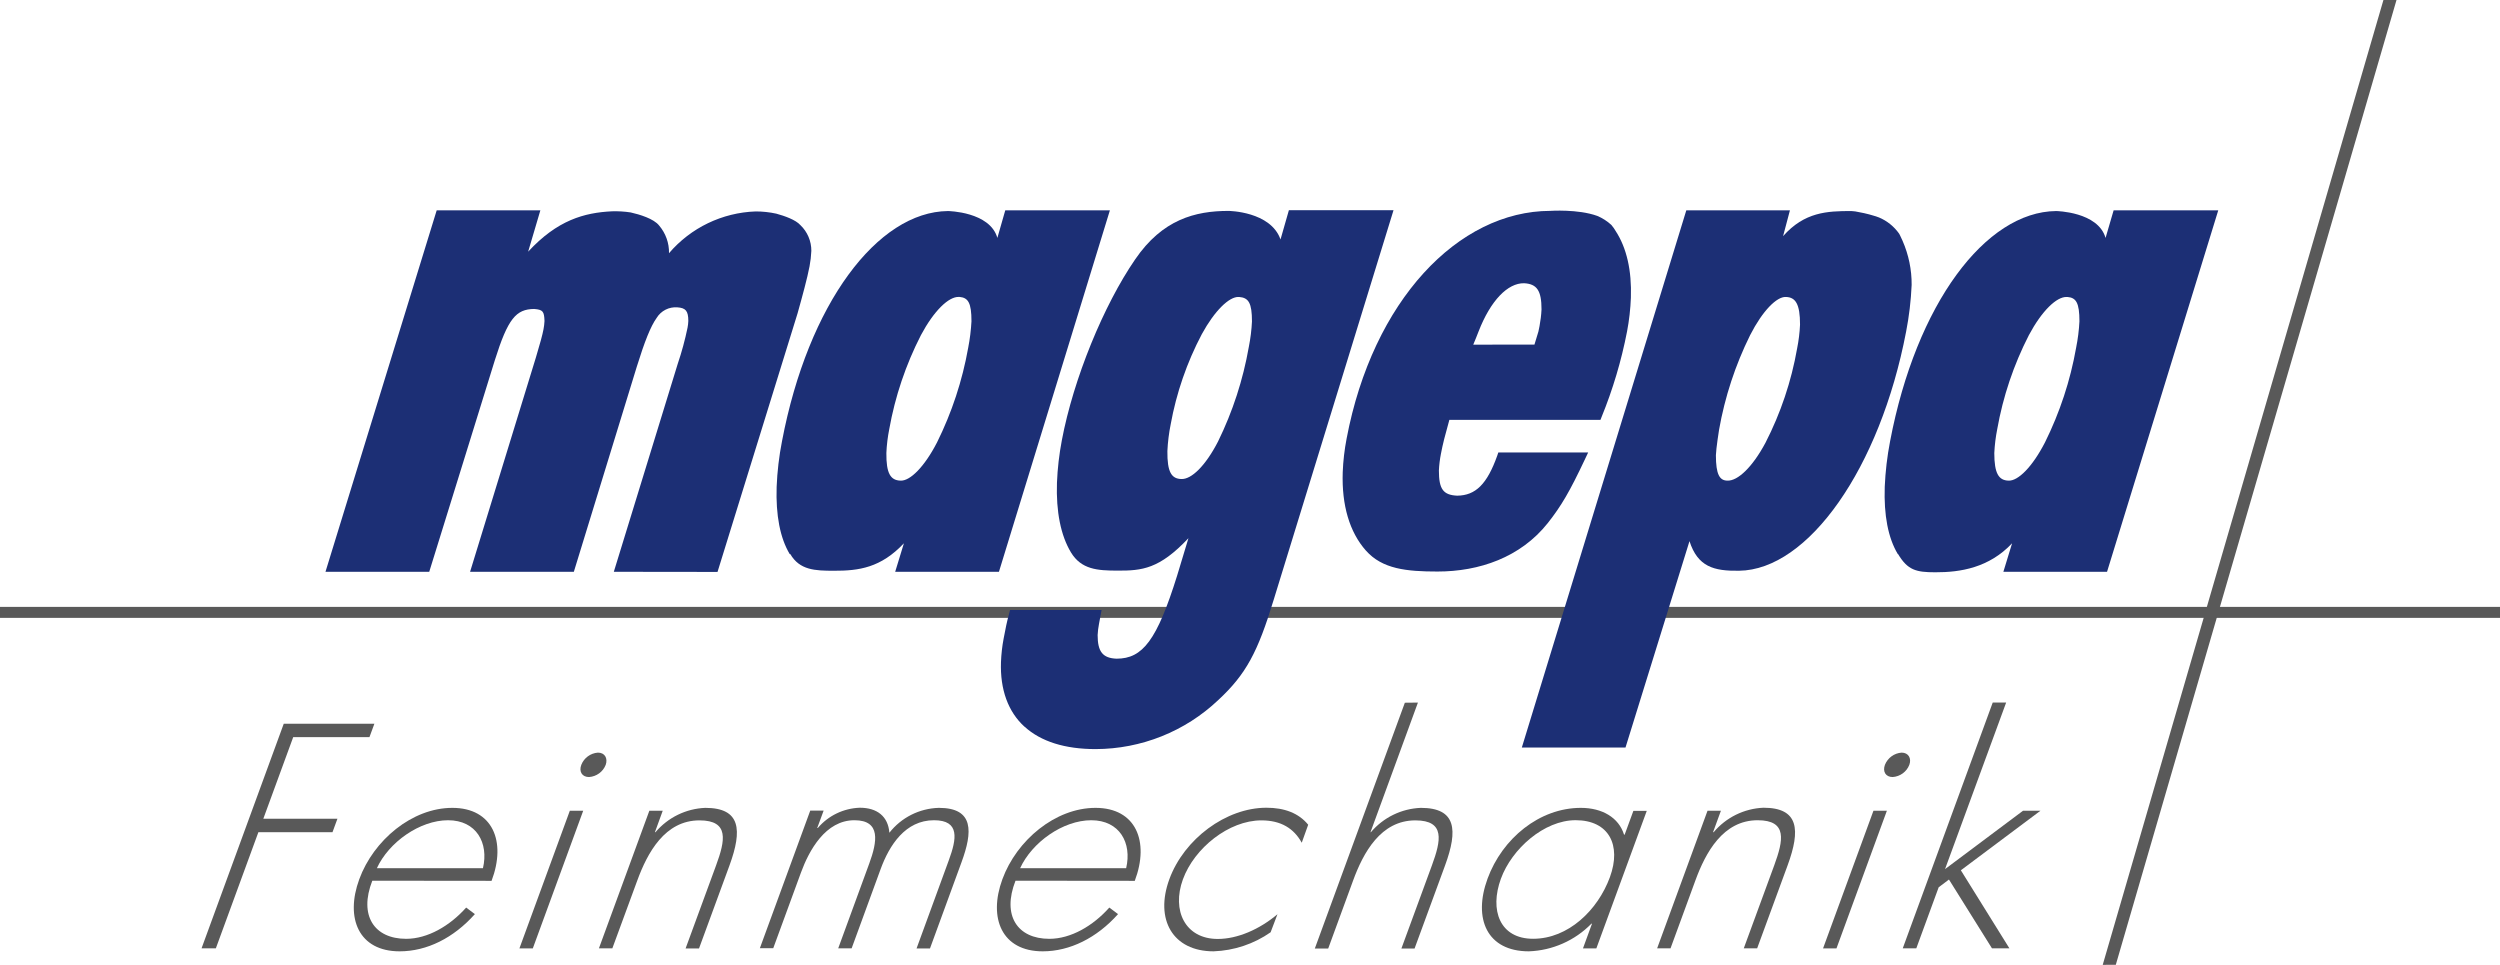
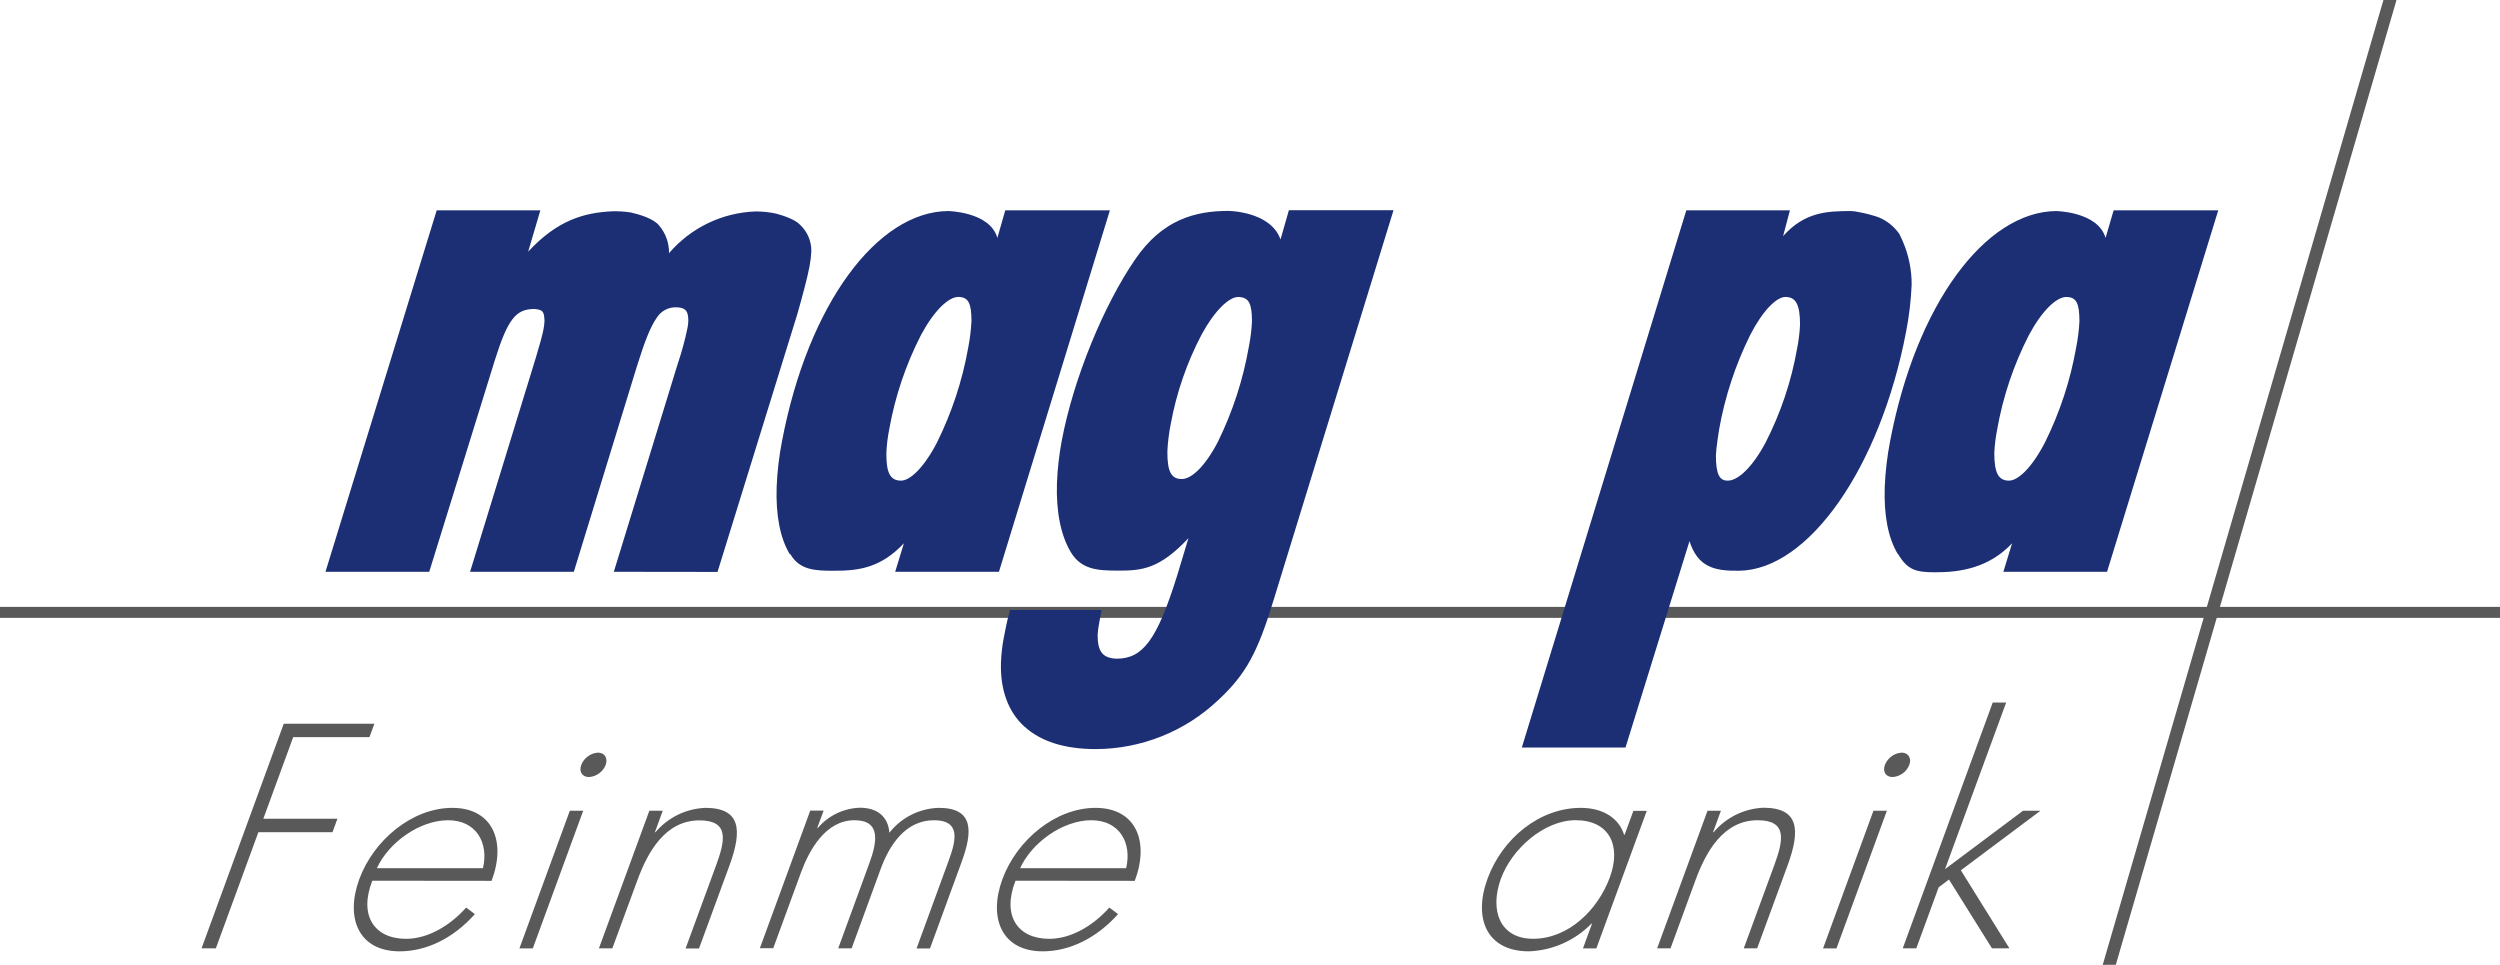
<svg xmlns="http://www.w3.org/2000/svg" id="uuid-7140e19c-0e3b-4c83-b183-4a206918b3bb" viewBox="0 0 573.46 221.32">
  <defs>
    <style>.uuid-00fe8bfa-9d53-4bd3-9a68-c786fe0e1703{fill:#595959;}.uuid-00fe8bfa-9d53-4bd3-9a68-c786fe0e1703,.uuid-272a83a0-bf95-41d9-9be7-bca766c9a711{stroke-width:0px;}.uuid-272a83a0-bf95-41d9-9be7-bca766c9a711{fill:#1c2f75;}</style>
  </defs>
  <polygon class="uuid-00fe8bfa-9d53-4bd3-9a68-c786fe0e1703" points="485.33 221.31 482.33 221.32 546.72 0 549.72 0 485.33 221.31" />
  <rect class="uuid-00fe8bfa-9d53-4bd3-9a68-c786fe0e1703" y="139.21" width="573.46" height="2.52" />
  <path class="uuid-272a83a0-bf95-41d9-9be7-bca766c9a711" d="M140.8,131.16l14.66-47.7c.92-2.71,1.67-5.48,2.25-8.28h0c.1-.51.16-1.03.18-1.55h0c0-2.34-.63-3-2.51-3.13h0c-1.92-.15-3.76.79-4.76,2.43h0c-1.37,1.91-2.76,5.42-4.54,11.15h0l-14.45,47.08h-23.8l15.09-49.14c.94-3.1,1.53-5.29,1.75-6.48h0c.12-.63.2-1.27.23-1.91h0c-.08-2.23-.37-2.59-2.39-2.76h0c-4.14.06-6,2.2-9,11.75h0l-15.05,48.54h-23.8l25.51-82.91h23.78l-2.8,9.48c6.7-7.25,12.88-8.95,19.24-9.26,1.43-.04,2.86.04,4.28.26,2,.45,5.3,1.43,6.52,3,1.51,1.77,2.32,4.03,2.27,6.35h0c4.99-5.84,12.2-9.31,19.88-9.58,1.59,0,3.18.17,4.73.51,1.93.53,4.44,1.41,5.52,2.62,1.62,1.54,2.53,3.68,2.52,5.91h0c-.05,1.19-.19,2.37-.41,3.54h0c-.5,2.66-1.65,6.87-2.74,10.76h0l-18.37,59.35-23.79-.03Z" />
  <path class="uuid-272a83a0-bf95-41d9-9be7-bca766c9a711" d="M181.15,127.1c-2.22-3.7-3.21-8.94-3-15.42h0c.14-3.52.55-7.02,1.23-10.48h0c6-31.54,21.9-52.63,38.07-52.79,0,0,9.62.13,11.33,6.16h0l1.81-6.32h24l-25.45,82.91h-23.8l2-6.54c-5.29,5.62-10.32,6.32-16.06,6.3h0c-4.35,0-7.84-.14-10-3.82h-.13ZM203.32,103.91c-.05,4.68.95,6.28,3.26,6.34h0c2.17.1,5.45-3.13,8.35-8.75h0c3.41-6.87,5.82-14.19,7.16-21.74h0c.39-2,.64-4.02.75-6.06h0c0-4.24-.76-5.41-2.73-5.59h-.17c-2.33-.09-5.71,3.17-8.69,8.76h0c-3.48,6.79-5.93,14.06-7.27,21.57h0c-.36,1.8-.58,3.63-.66,5.47h0Z" />
  <path class="uuid-272a83a0-bf95-41d9-9be7-bca766c9a711" d="M235.01,166.7c-3.76-3.41-5.63-8.54-5.4-14.85h0c.07-1.81.27-3.61.61-5.39h0c.49-2.55.67-3.54,1.27-5.77h0l.2-.76h21l-.23,1.2-.37,2c-.16.84-.27,1.69-.31,2.55h0c0,3.79,1.16,5.29,4.34,5.41h0c6,0,9.26-4.21,13.9-19.07h0l2.59-8.57c-6.66,7.08-10.66,7.47-16.29,7.44h0c-4.61,0-8.29-.28-10.65-4.16h0c-2.35-3.89-3.44-9.36-3.22-16h0c.13-3.27.51-6.53,1.12-9.74h0c2.67-14.13,9.6-31,16.81-41.48h0c6.25-9.16,13.77-11.13,21.42-11.13,0,0,9.66.08,11.93,6.55h0l1.92-6.71h24l-27.49,89.37c-3.65,12-6.33,17.07-12.72,23h0c-7.6,7.2-17.67,11.22-28.14,11.24h0c-7,0-12.55-1.73-16.29-5.15v.02ZM267.78,103.48c-.05,4.83.95,6.35,3.22,6.4h0c2.29.09,5.51-3,8.39-8.59h0c3.37-6.87,5.75-14.18,7.07-21.72h0c.38-1.92.63-3.87.72-5.83h0c0-4.24-.77-5.44-2.92-5.62h-.15c-2.14-.09-5.49,3.12-8.45,8.56h0c-3.41,6.47-5.81,13.43-7.12,20.63h0c-.41,2.02-.66,4.08-.76,6.14v.03Z" />
-   <path class="uuid-272a83a0-bf95-41d9-9be7-bca766c9a711" d="M313.33,126.31c-3.76-4.24-5.59-10.41-5.33-18h0c.1-2.59.4-5.16.89-7.7h0c6-31.66,25.58-52.19,46.71-52.24,0,0,6.36-.44,10.77,1.15,1.19.49,2.29,1.2,3.24,2.07.38.44.71.91,1,1.41,2.52,3.86,3.7,9.06,3.49,15.26h0c-.1,2.61-.39,5.21-.88,7.77h0c-1.3,6.72-3.26,13.3-5.85,19.64h0l-.25.64h-34.66c-1,3.56-1.52,5.59-1.93,7.77h0c-.25,1.27-.41,2.56-.47,3.86h0c0,4.29,1,5.61,4.2,5.76h0c4.21-.05,6.85-2.61,9.2-9.22h0l.23-.69h20.61l-.7,1.48c-3.55,7.53-5.46,10.78-8.55,14.7h0c-6.28,7.92-15.77,11.13-25.31,11.13h0c-7.07,0-12.67-.56-16.42-4.81v.02ZM351.98,79.04l.91-3,.25-1.22h0c.24-1.27.4-2.56.46-3.85h0c0-4.32-1.06-5.84-4-6h0c-3.75-.06-7.68,3.95-10.45,11.09,0,.1-1.21,3-1.21,3l14.04-.02Z" />
  <path class="uuid-272a83a0-bf95-41d9-9be7-bca766c9a711" d="M349.08,171.48l37.73-123.23h23.77l-1.57,5.92c4.92-5.55,10.11-5.76,15.63-5.76.61.03,1.22.11,1.82.26,1.54.27,3.05.68,4.52,1.2,1.88.78,3.5,2.09,4.67,3.76,0,0,.32.59.76,1.59,1.4,3.2,2.12,6.66,2.09,10.15h0c-.16,3.6-.58,7.18-1.27,10.71h0c-6,31.37-22.47,54.66-38.32,54.84h0c-5.79.09-9.48-.91-11.37-6.79h0l-14.68,47.35h-23.78ZM393.6,104.42h0c0,4.42.85,5.81,2.64,5.83h0c2.39.09,5.75-3.11,8.73-8.68h0c3.49-6.8,5.94-14.1,7.26-21.63h0c.36-1.81.59-3.64.67-5.48h0c0-4.68-1-6.29-3.26-6.34h0c-2.07-.1-5.32,3.13-8.19,8.76h0c-3.4,6.87-5.8,14.18-7.13,21.73h0s-.67,4.2-.72,5.81Z" />
  <path class="uuid-272a83a0-bf95-41d9-9be7-bca766c9a711" d="M435.33,127.1c-2.23-3.7-3.22-8.94-3-15.43h0c.15-3.52.56-7.02,1.23-10.47h0c6-31.54,21.9-52.63,38.08-52.79,0,0,9.62.14,11.34,6.17h0l1.85-6.33h24l-25.51,82.91h-23.78l2-6.54c-5.29,5.62-11.86,6.67-17.6,6.65h-.06c-4.36,0-6.29-.49-8.49-4.17h-.06ZM457.46,103.91c0,4.68,1,6.28,3.27,6.34h0c2.18.1,5.45-3.13,8.35-8.76h0c3.41-6.87,5.82-14.18,7.15-21.73h0c.4-2,.66-4.02.76-6.06h0c0-4.24-.76-5.41-2.73-5.58h-.18c-2.32-.09-5.7,3.16-8.69,8.76h0c-3.48,6.79-5.93,14.06-7.26,21.57h0c-.36,1.8-.58,3.63-.67,5.47h0Z" />
  <path class="uuid-00fe8bfa-9d53-4bd3-9a68-c786fe0e1703" d="M67.26,169.08l-6.86,18.73h17l-1.13,3.08h-17l-9.76,26.65h-3.28l18.86-51.53h20.79l-1.13,3.07h-17.49Z" />
  <path class="uuid-00fe8bfa-9d53-4bd3-9a68-c786fe0e1703" d="M85.4,202.02c-3.13,8,.45,13.33,7.76,13.33,4.92,0,10-2.94,13.77-7.17l2,1.5c-4.87,5.47-11,8.54-17.27,8.54-9.36,0-12.53-7.59-9.25-16.54s12.12-16.37,21.35-16.37,12.44,7.66,9,16.74l-27.36-.03ZM110.78,199.15c1.37-5.81-1.51-11-8-11s-13.61,5.06-16.33,11h24.33Z" />
  <path class="uuid-00fe8bfa-9d53-4bd3-9a68-c786fe0e1703" d="M122.22,217.54h-3.07l11.56-31.57h3.07l-11.56,31.57ZM138.94,175.44c-.62,1.6-2.12,2.69-3.83,2.8-1.58,0-2.36-1.23-1.77-2.8.63-1.59,2.11-2.68,3.82-2.8,1.58,0,2.3,1.3,1.78,2.8Z" />
  <path class="uuid-00fe8bfa-9d53-4bd3-9a68-c786fe0e1703" d="M150.23,190.89h.13c2.86-3.38,7-5.4,11.42-5.58,8.13,0,8.53,5.06,5.56,13.19l-7,19.07h-3.08l7-19.07c2.08-5.67,3.09-10.32-3.81-10.32-7.92,0-11.92,7.38-14.27,13.8l-5.72,15.56h-3.08l11.57-31.57h3.07l-1.79,4.92Z" />
  <path class="uuid-00fe8bfa-9d53-4bd3-9a68-c786fe0e1703" d="M187.46,189.93h.13c2.41-2.84,5.91-4.52,9.63-4.65,4,0,6.5,2,6.79,5.74,2.74-3.5,6.9-5.59,11.35-5.71,8.13,0,7.74,5.54,5.21,12.44l-7.25,19.82h-3.08l7.41-20.26c1.78-4.85,2.6-9.16-3.41-9.16-6.57,0-10.24,5.74-12.24,11.21l-6.65,18.18h-3.08l7.13-19.48c1.8-4.92,2.74-9.91-3.41-9.91-6.63,0-10.39,6.9-12.26,12l-6.36,17.36h-3.07l11.56-31.57h3.07l-1.47,3.99Z" />
  <path class="uuid-00fe8bfa-9d53-4bd3-9a68-c786fe0e1703" d="M232.94,202.02c-3.14,8,.44,13.33,7.76,13.33,4.92,0,10-2.94,13.76-7.17l2,1.5c-4.87,5.47-11.06,8.54-17.28,8.54-9.36,0-12.53-7.59-9.25-16.54s12.14-16.37,21.37-16.37,12.43,7.66,9,16.74l-27.36-.03ZM258.32,199.15c1.37-5.81-1.51-11-8-11s-13.6,5.06-16.32,11h24.32Z" />
-   <path class="uuid-00fe8bfa-9d53-4bd3-9a68-c786fe0e1703" d="M298.6,193.31c-1.81-3.28-4.75-5.13-9.26-5.13-7.46,0-15.39,6.36-18,13.53s.53,13.67,8,13.67c4.51,0,9.55-2.18,13.69-5.67l-1.57,4.14c-3.85,2.69-8.39,4.2-13.08,4.37-9.37,0-13.53-7.31-10.15-16.54s13-16.4,22.27-16.4c4.11,0,7.41,1.23,9.58,3.9l-1.48,4.13Z" />
-   <path class="uuid-00fe8bfa-9d53-4bd3-9a68-c786fe0e1703" d="M325.25,161.16l-10.88,29.73h.09c2.87-3.38,7.03-5.41,11.46-5.58,8.13,0,8.54,5.06,5.56,13.19l-7,19.07h-3.02l7-19.07c2.08-5.67,3.1-10.32-3.8-10.32-7.93,0-11.93,7.38-14.28,13.8l-5.71,15.59h-3.07l20.65-56.38,3-.03Z" />
  <path class="uuid-00fe8bfa-9d53-4bd3-9a68-c786fe0e1703" d="M366.18,217.54h-3.07l2.07-5.67h-.13c-3.79,3.88-8.94,6.16-14.36,6.35-9.57,0-12.85-7.45-9.47-16.67s11.9-16.24,21.4-16.24c4.85,0,8.69,2.19,9.91,6.15h.14l2-5.46h3.07l-11.56,31.54ZM344.29,201.54c-2.65,7.24-.27,13.8,7.38,13.8,8.07,0,14.84-6.56,17.62-14.14,2.68-7.32-.21-13.06-7.87-13.06-7.24.01-14.63,6.57-17.13,13.41h0Z" />
  <path class="uuid-00fe8bfa-9d53-4bd3-9a68-c786fe0e1703" d="M392.95,190.89h.14c2.85-3.39,6.99-5.42,11.42-5.61,8.12,0,8.53,5.06,5.55,13.19l-7,19.07h-3.07l7-19.07c2.07-5.67,3.09-10.32-3.81-10.32-7.93,0-11.93,7.38-14.28,13.8l-5.71,15.59h-3.07l11.56-31.57h3.07l-1.8,4.92Z" />
-   <path class="uuid-00fe8bfa-9d53-4bd3-9a68-c786fe0e1703" d="M421.26,217.54h-3.08l11.56-31.57h3.08l-11.56,31.57ZM437.97,175.44c-.62,1.6-2.12,2.69-3.83,2.8-1.57,0-2.35-1.23-1.77-2.8.64-1.59,2.12-2.68,3.83-2.8,1.56,0,2.32,1.3,1.77,2.8Z" />
+   <path class="uuid-00fe8bfa-9d53-4bd3-9a68-c786fe0e1703" d="M421.26,217.54h-3.08l11.56-31.57h3.08l-11.56,31.57ZM437.97,175.44c-.62,1.6-2.12,2.69-3.83,2.8-1.57,0-2.35-1.23-1.77-2.8.64-1.59,2.12-2.68,3.83-2.8,1.56,0,2.32,1.3,1.77,2.8" />
  <path class="uuid-00fe8bfa-9d53-4bd3-9a68-c786fe0e1703" d="M446.16,199.36l17.89-13.39h4l-18.26,13.66,11.14,17.91h-4l-9.87-15.79-2.36,1.78-5.13,14h-3.11l20.64-56.38h3.08l-14.02,38.21Z" />
</svg>